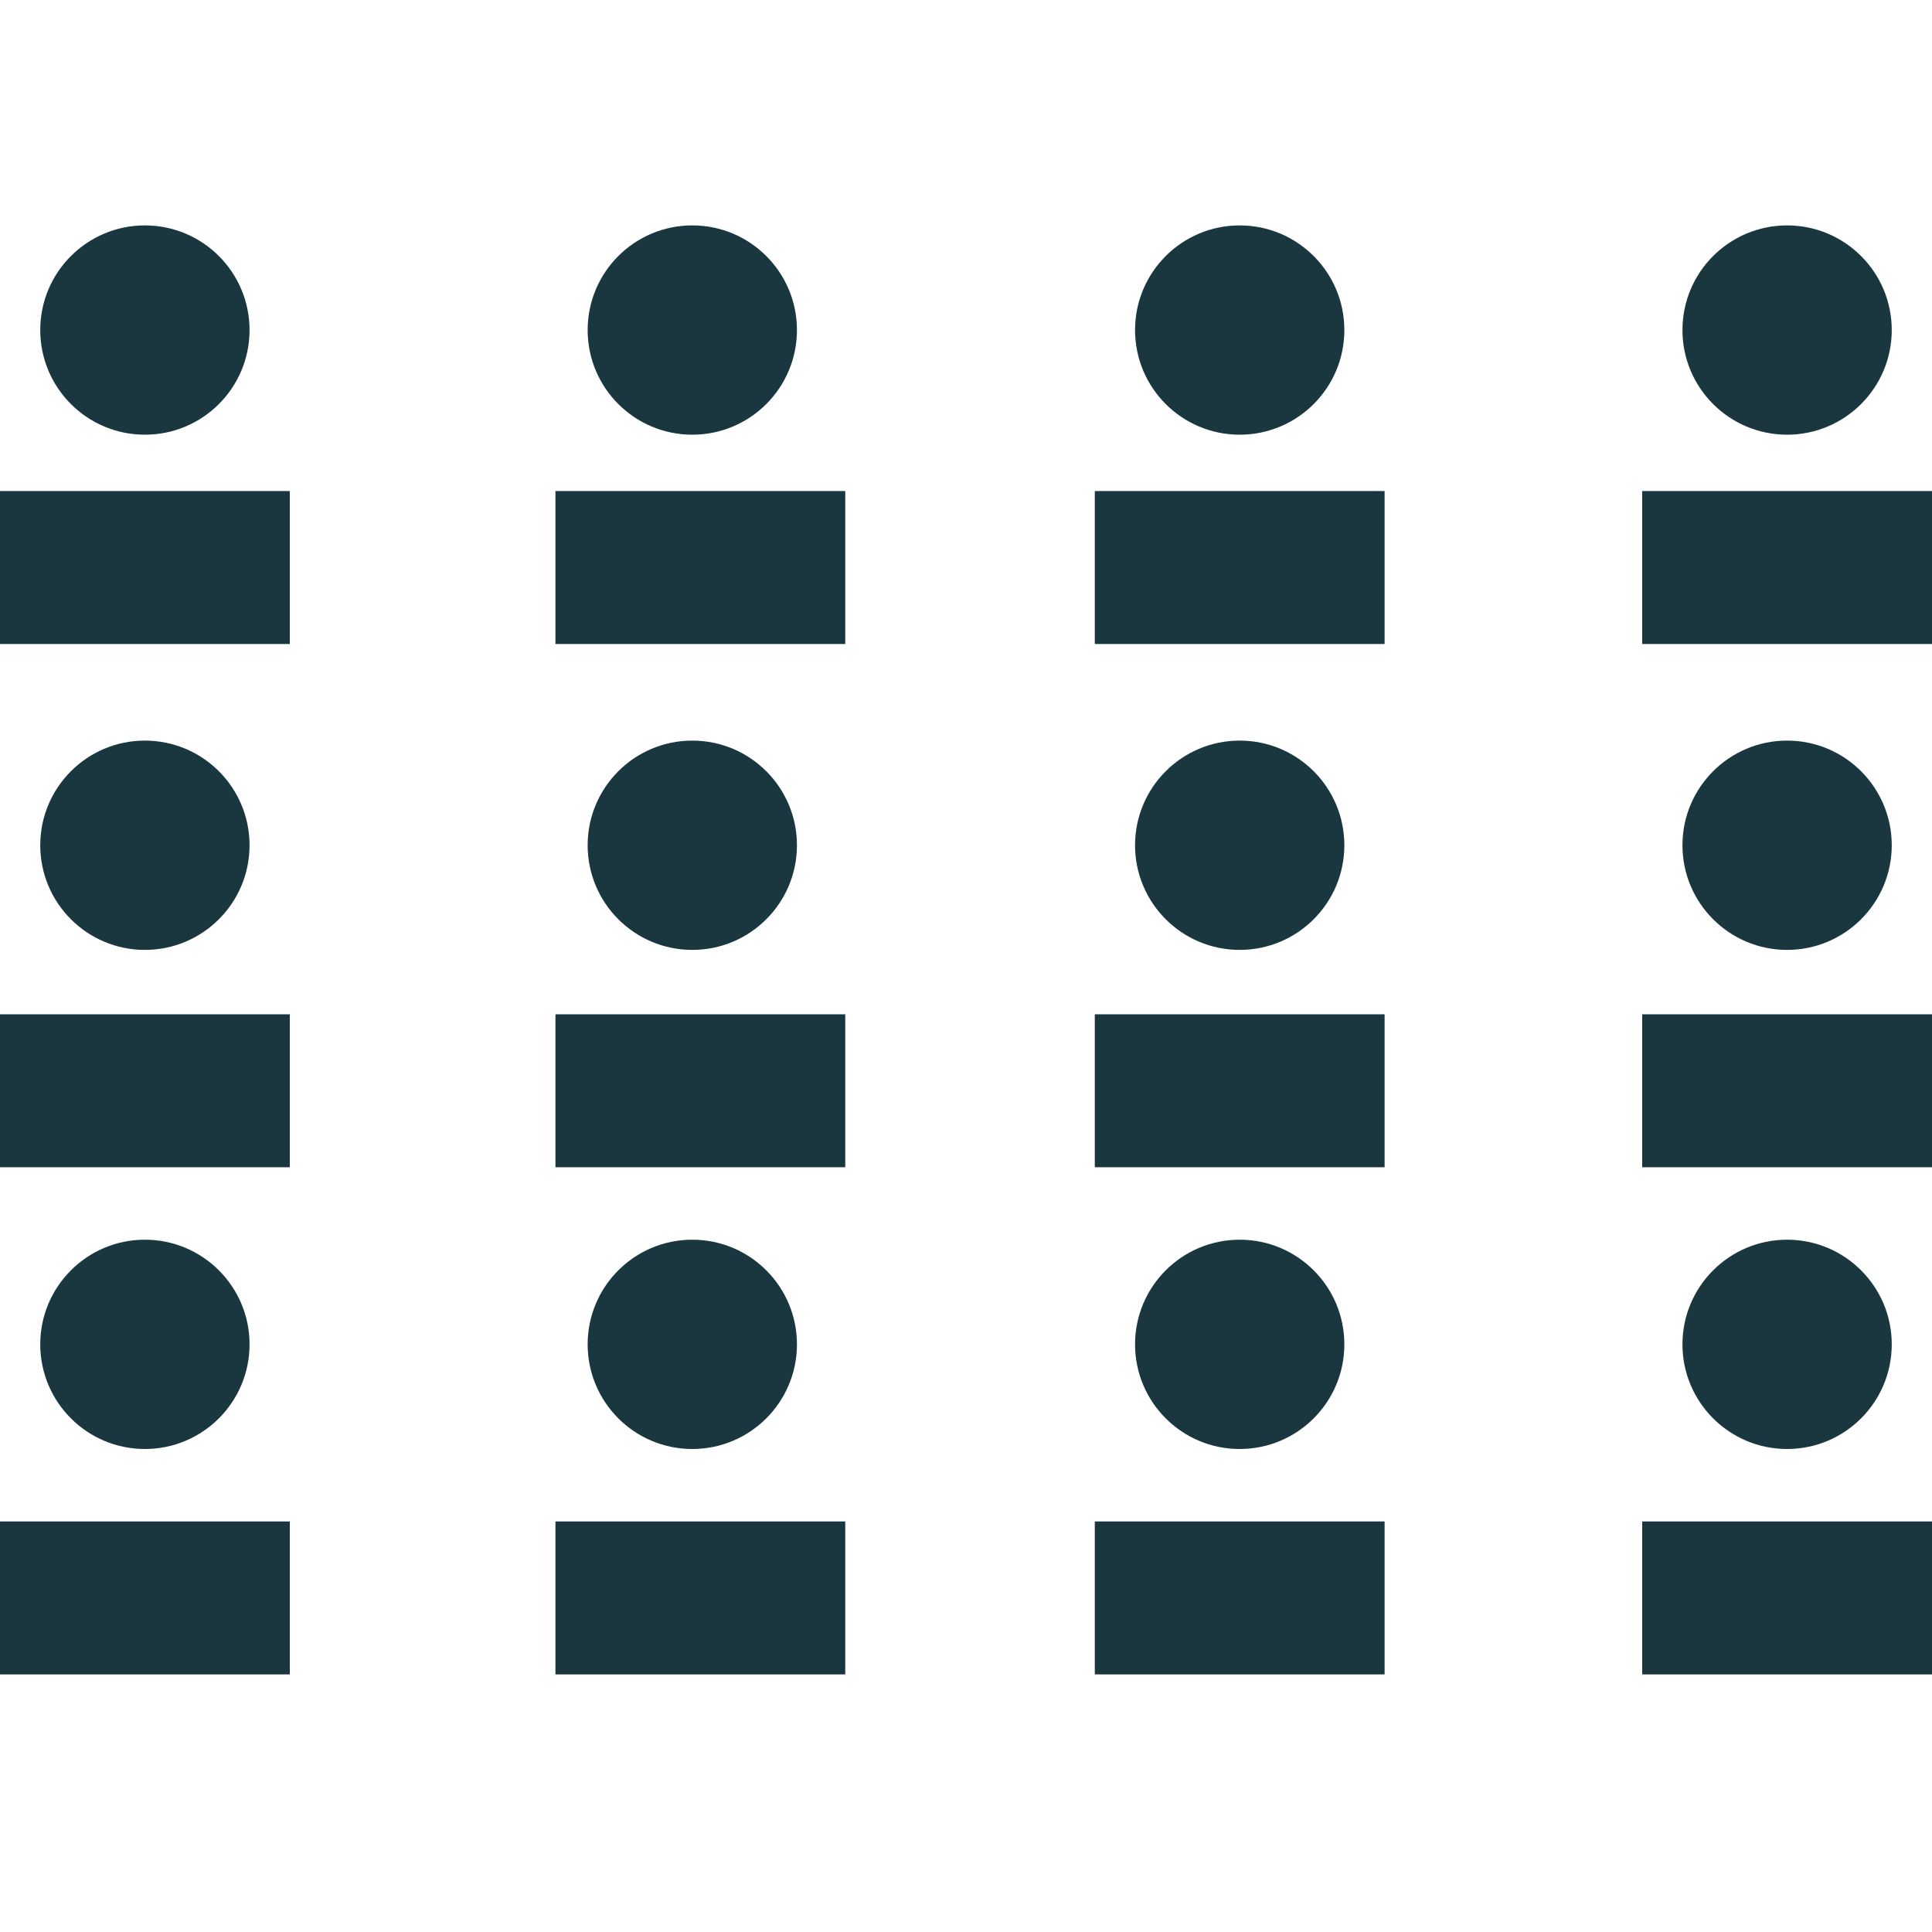
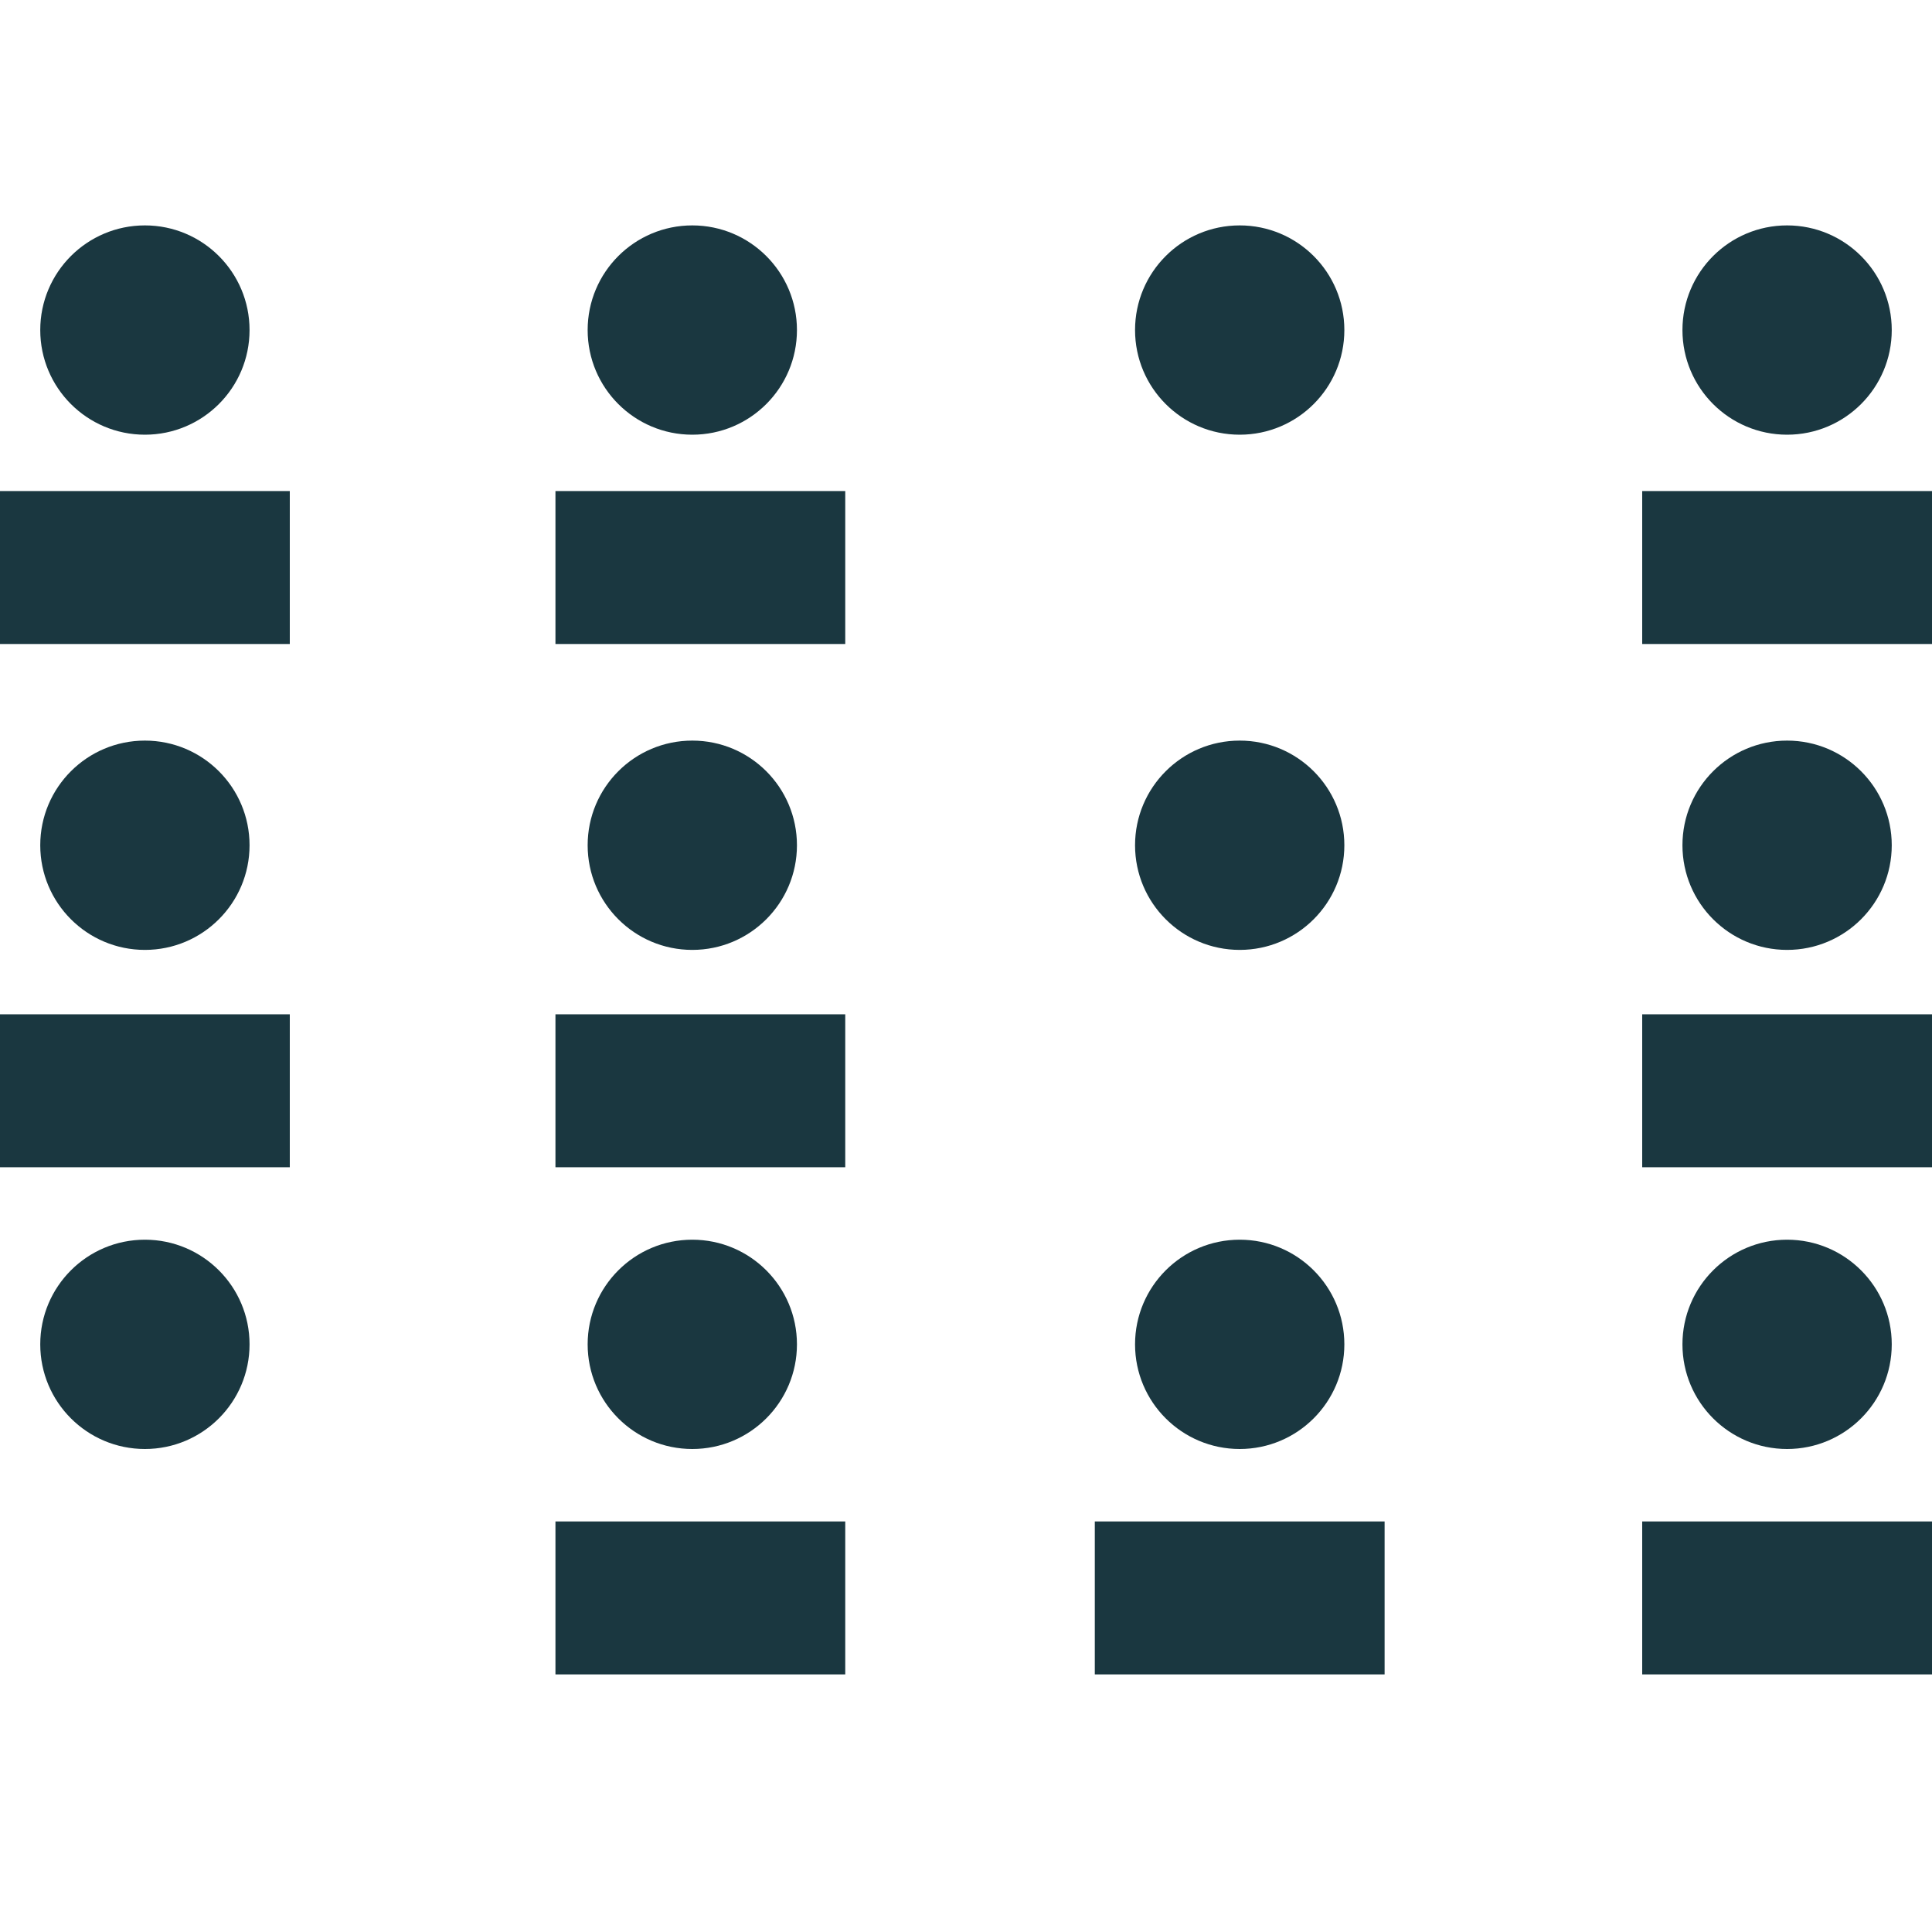
<svg xmlns="http://www.w3.org/2000/svg" version="1.1" id="Layer_1" x="0px" y="0px" viewBox="0 0 24 24" style="enable-background:new 0 0 24 24;" xml:space="preserve">
  <style type="text/css">
	.st0{fill:#1A3740;}
</style>
  <circle class="st0" cx="1.8" cy="4.1" r="1.3" />
  <circle class="st0" cx="8.6" cy="4.1" r="1.3" />
  <circle class="st0" cx="15.4" cy="4.1" r="1.3" />
  <rect y="6.1" class="st0" width="3.6" height="1.9" />
  <rect x="6.9" y="6.1" class="st0" width="3.6" height="1.9" />
-   <rect x="13.6" y="6.1" class="st0" width="3.6" height="1.9" />
  <circle class="st0" cx="1.8" cy="10.5" r="1.3" />
  <circle class="st0" cx="8.6" cy="10.5" r="1.3" />
  <circle class="st0" cx="15.4" cy="10.5" r="1.3" />
  <rect y="12.6" class="st0" width="3.6" height="1.9" />
  <rect x="6.9" y="12.6" class="st0" width="3.6" height="1.9" />
-   <rect x="13.6" y="12.6" class="st0" width="3.6" height="1.9" />
  <circle class="st0" cx="1.8" cy="16.7" r="1.3" />
  <circle class="st0" cx="8.6" cy="16.7" r="1.3" />
  <circle class="st0" cx="15.4" cy="16.7" r="1.3" />
-   <rect y="18.9" class="st0" width="3.6" height="1.9" />
  <rect x="6.9" y="18.9" class="st0" width="3.6" height="1.9" />
  <rect x="13.6" y="18.9" class="st0" width="3.6" height="1.9" />
  <circle class="st0" cx="22.2" cy="4.1" r="1.3" />
  <rect x="20.4" y="6.1" class="st0" width="3.6" height="1.9" />
  <circle class="st0" cx="22.2" cy="10.5" r="1.3" />
  <rect x="20.4" y="12.6" class="st0" width="3.6" height="1.9" />
  <circle class="st0" cx="22.2" cy="16.7" r="1.3" />
  <rect x="20.4" y="18.9" class="st0" width="3.6" height="1.9" />
</svg>